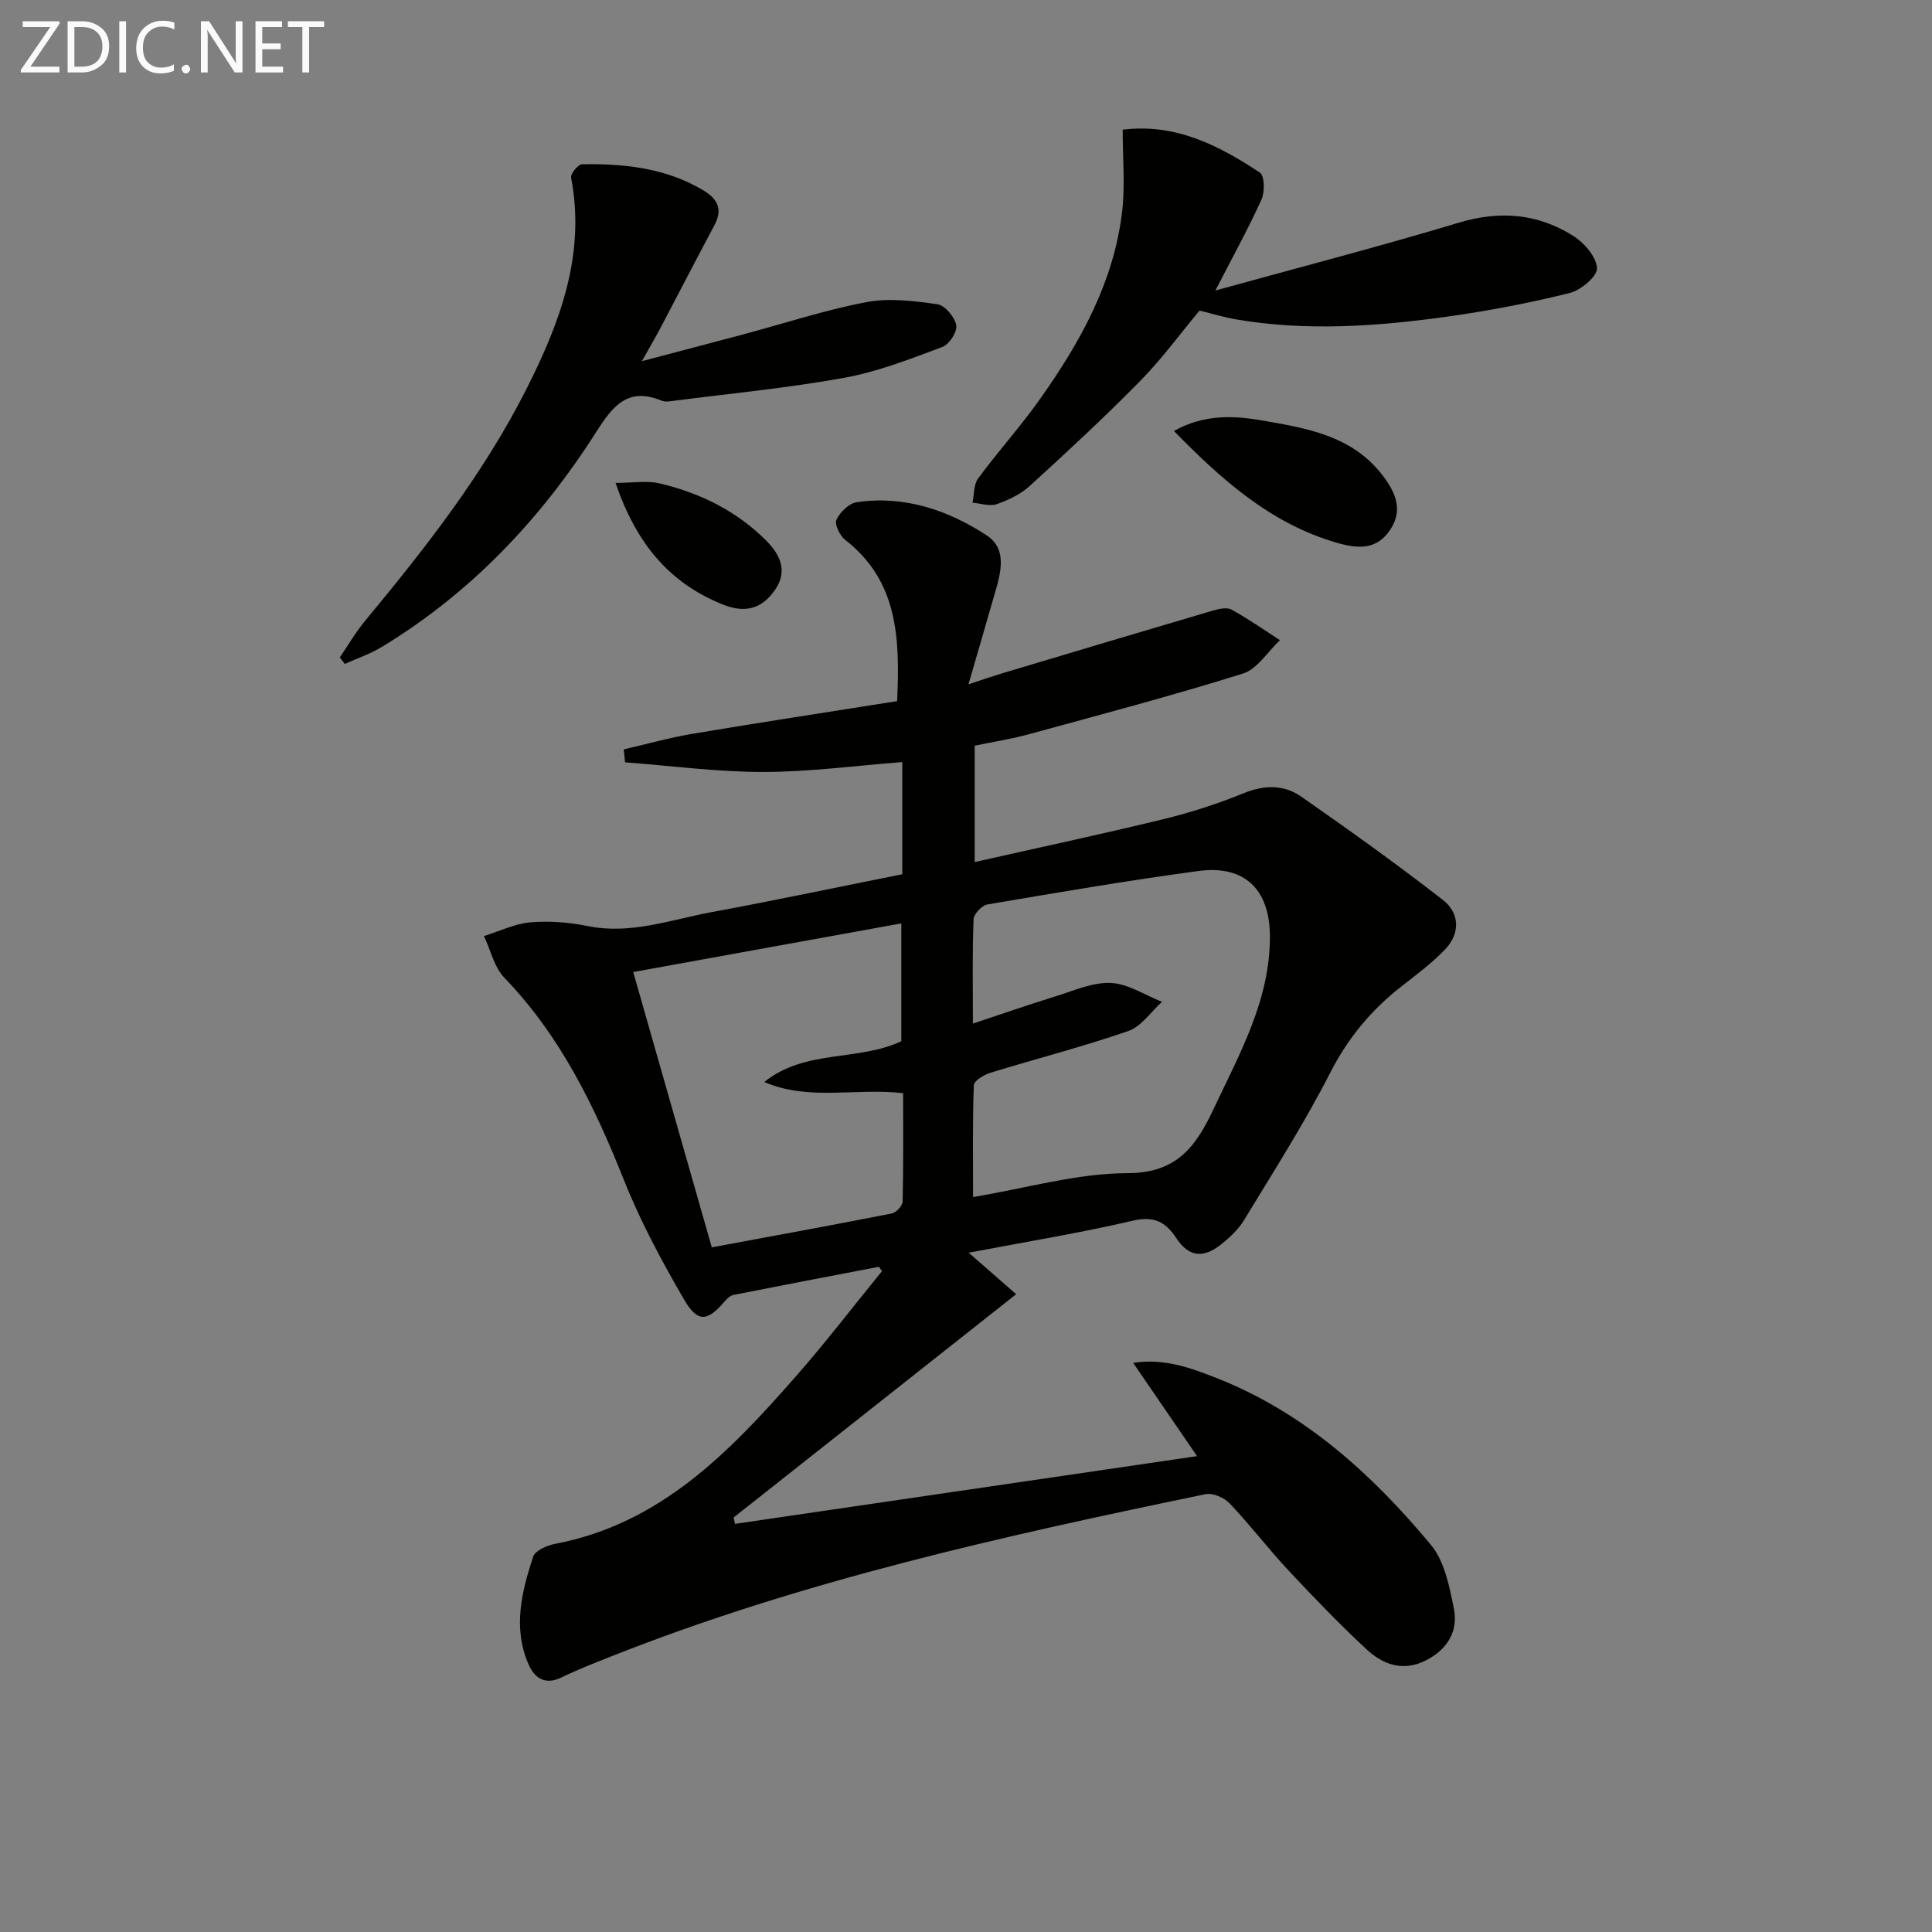
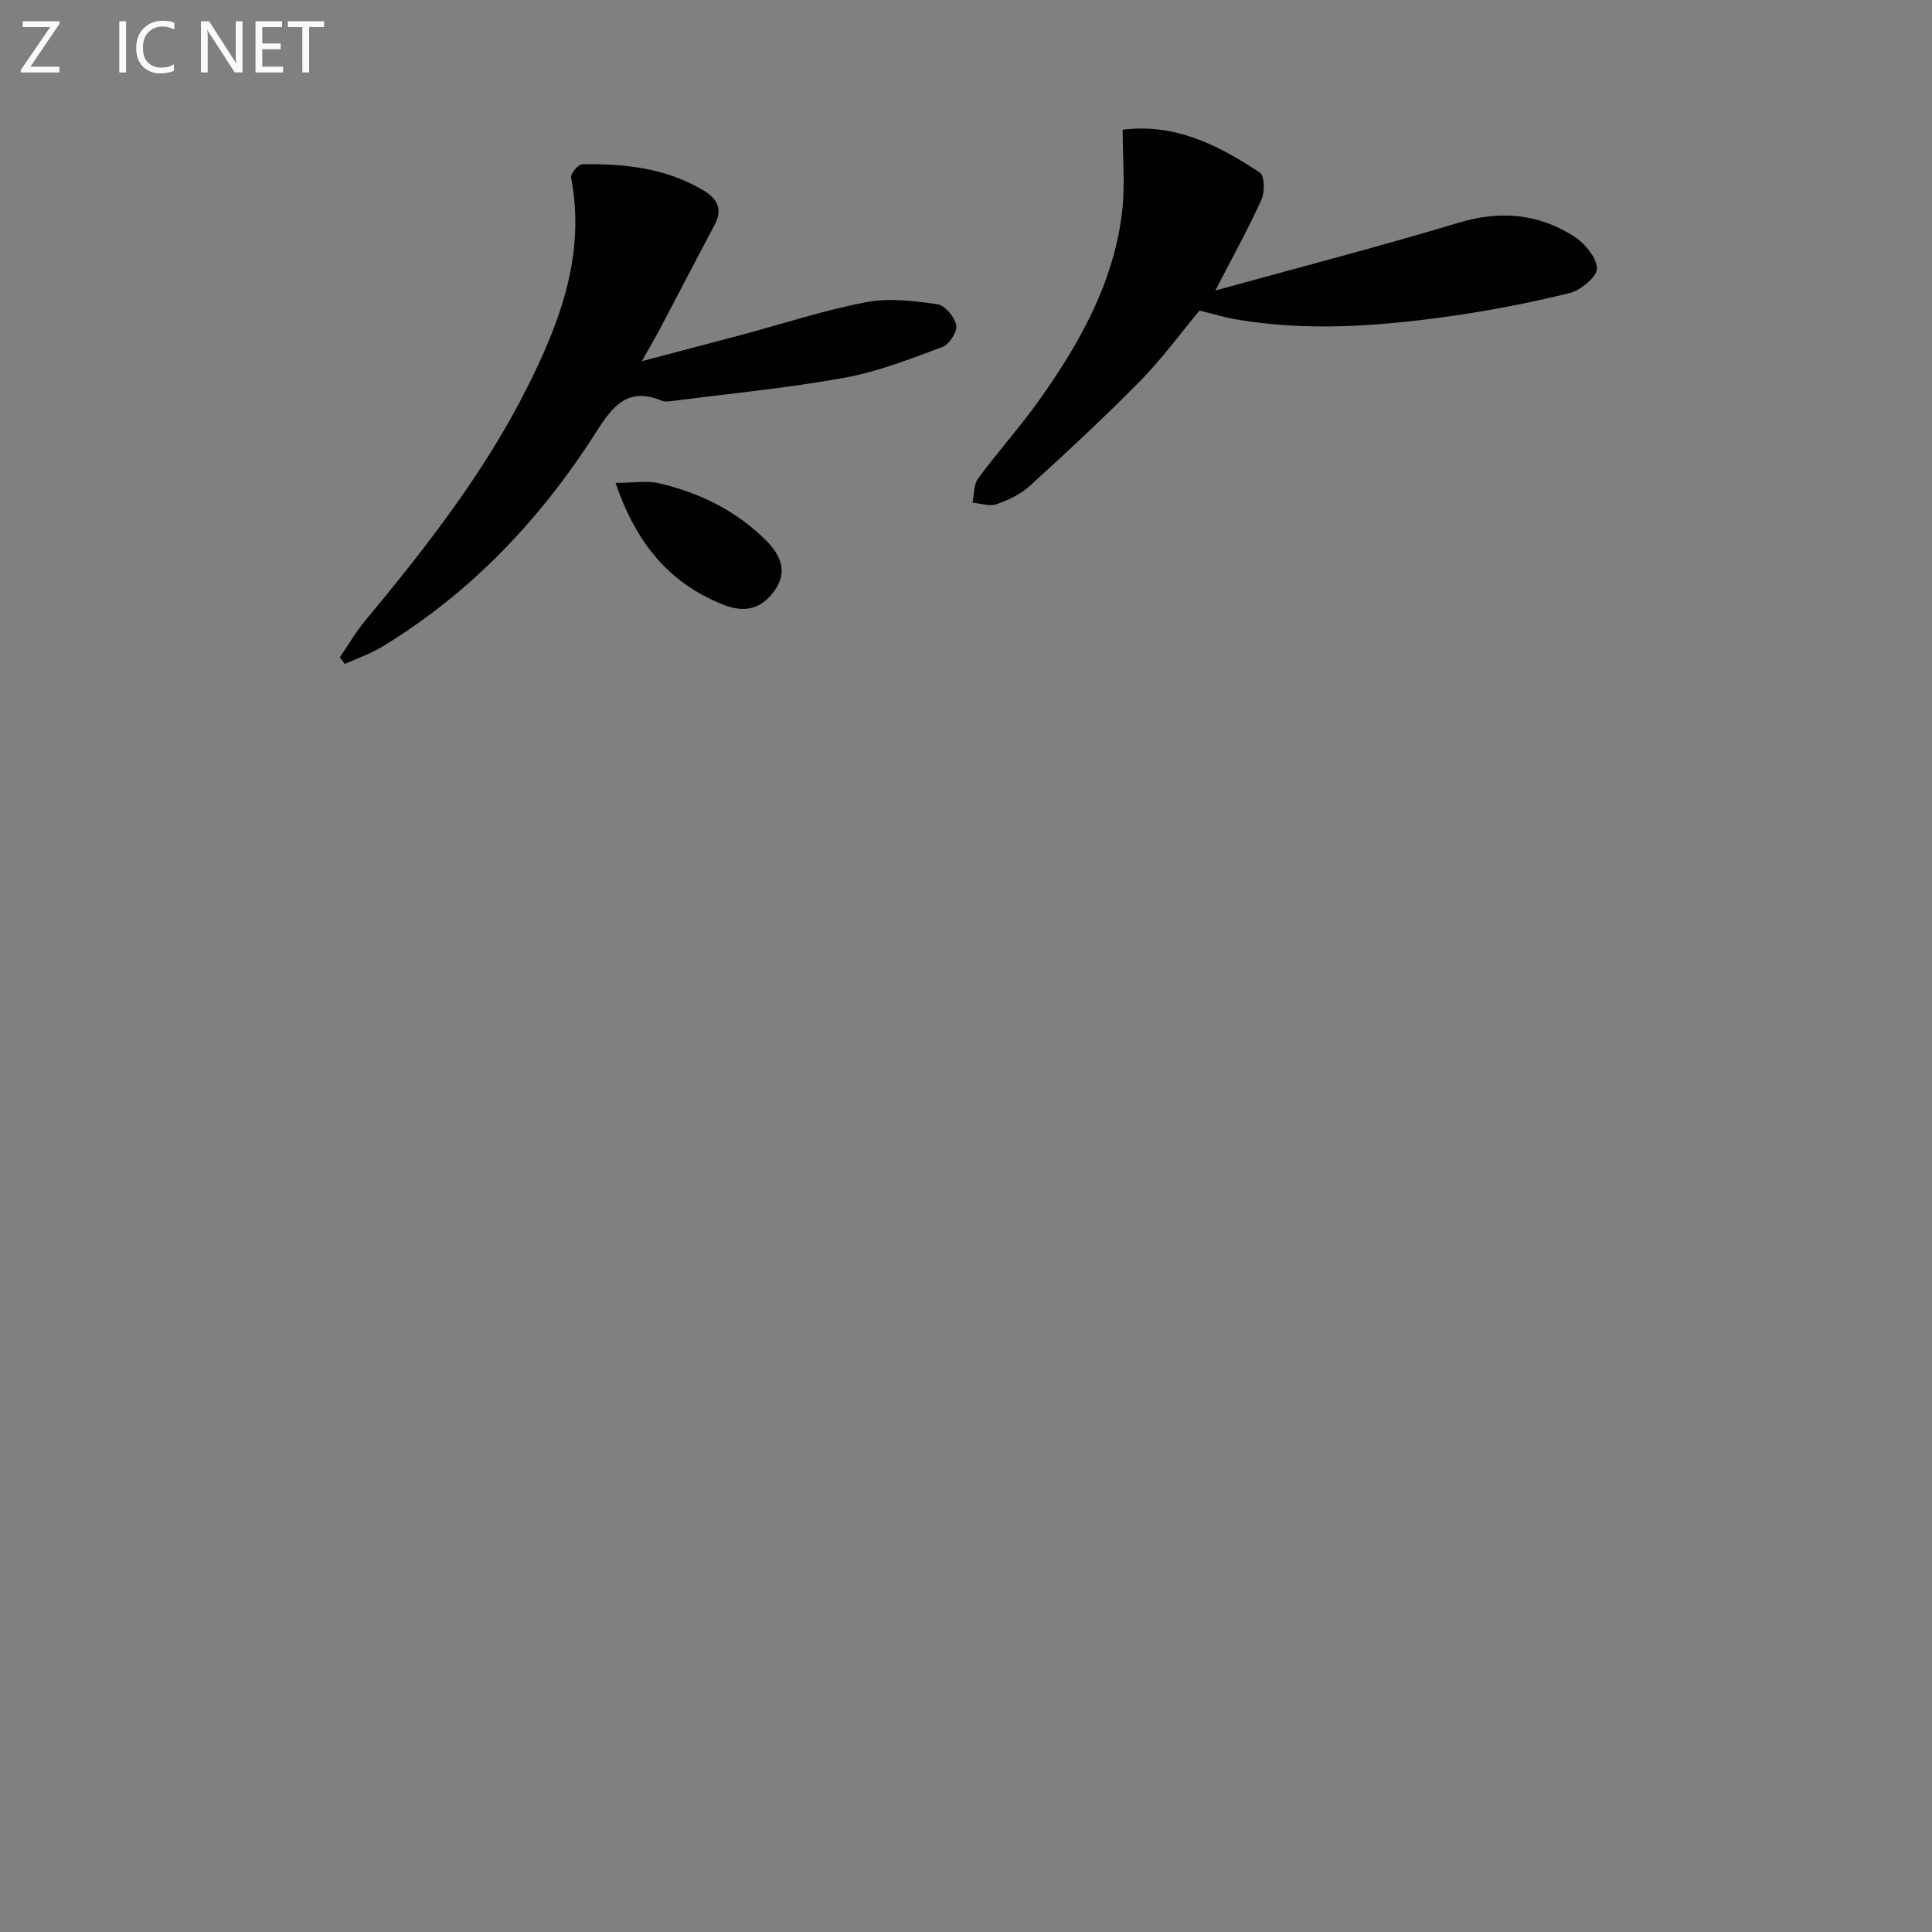
<svg xmlns="http://www.w3.org/2000/svg" enable-background="new 0 0 400 400" viewBox="0 0 400 400">
  <rect x="0" y="0" width="400" height="400" fill="#808080" stroke="none" />
-   <path d="m181.95 262.28c-10.02 1.92-20.04 3.83-30.05 5.81-.68.14-1.37.76-1.85 1.33-3.57 4.18-5.57 4.51-8.39-.32-4.67-8.01-9.1-16.28-12.52-24.88-6.08-15.27-13.13-29.76-24.7-41.77-2.12-2.2-2.86-5.73-4.24-8.65 3.21-.99 6.36-2.56 9.63-2.84 3.92-.34 8.02 0 11.9.78 8.86 1.79 17.08-1.31 25.48-2.87 13.2-2.44 26.35-5.22 39.6-7.87 0-8.01 0-15.63 0-23.22-9.72.75-19.26 2.04-28.8 2.05-9.53 0-19.07-1.28-28.6-2-.09-.89-.18-1.79-.27-2.68 4.77-1.1 9.49-2.43 14.31-3.24 14.03-2.35 28.1-4.5 42.29-6.75.6-13.13.16-24.89-10.75-33.38-1.1-.86-2.25-3.22-1.82-4.16.73-1.57 2.59-3.4 4.19-3.64 9.85-1.47 18.97 1.66 26.92 6.86 4.86 3.18 2.51 9.04 1.15 13.84-1.48 5.2-3 10.38-4.92 17 3.22-1.06 4.97-1.67 6.75-2.21 14.6-4.37 29.19-8.74 43.81-13.04 1.24-.36 2.91-.76 3.88-.23 3.47 1.9 6.72 4.19 10.05 6.34-2.54 2.38-4.69 5.99-7.68 6.92-14.7 4.6-29.6 8.53-44.47 12.6-3.5.96-7.12 1.51-11.05 2.32v24.1c13.35-3.01 26.29-5.77 39.14-8.9 5.63-1.37 11.2-3.17 16.56-5.36 4.27-1.74 8.33-1.78 11.89.7 9.94 6.92 19.8 13.98 29.36 21.41 3.43 2.66 3.63 6.87.49 10.18-2.72 2.87-5.96 5.27-9.09 7.72-6.26 4.88-11.07 10.68-14.75 17.88-5.35 10.47-11.72 20.43-17.83 30.5-1.18 1.94-2.98 3.62-4.78 5.05-3.71 2.93-6.67 2.59-9.26-1.33-2.33-3.52-4.73-4.59-9.12-3.57-10.93 2.54-22.03 4.35-33.86 6.6 3.6 3.14 6.64 5.79 9.84 8.59-19.75 15.61-39.13 30.92-58.5 46.23.09.44.19.88.28 1.32 31.37-4.6 62.73-9.2 95.67-14.02-5.01-7.31-8.98-13.11-13.23-19.31 6.42-1.03 12.12 1.09 17.65 3.29 17.96 7.17 31.86 19.81 43.98 34.37 2.85 3.42 3.87 8.68 4.78 13.29.91 4.63-1.36 8.35-5.73 10.61-4.73 2.44-8.92.94-12.35-2.24-5.61-5.21-10.93-10.74-16.16-16.33-4.2-4.5-7.94-9.42-12.18-13.88-1.13-1.2-3.49-2.24-4.99-1.93-41.78 8.65-83.42 17.86-123.25 33.66-3.39 1.35-6.8 2.68-10.07 4.27-3.41 1.66-5.6.19-6.86-2.69-3.29-7.52-1.44-15.02.96-22.31.42-1.26 2.86-2.32 4.53-2.64 21.78-4.13 36.09-19 49.8-34.61 6.21-7.07 11.94-14.56 17.89-21.86-.22-.28-.44-.59-.66-.89zm19.48-50.36c6.43-2.13 11.72-3.98 17.08-5.63 3.78-1.16 7.69-2.96 11.47-2.78 3.59.16 7.07 2.52 10.6 3.91-2.31 2.08-4.29 5.12-6.99 6.05-9.39 3.25-19.04 5.72-28.55 8.64-1.33.41-3.39 1.66-3.42 2.58-.28 7.58-.16 15.17-.16 23.14 11.15-1.85 21.57-4.92 32.01-4.94 10.4-.02 14.25-5.77 17.88-13.47 5.37-11.41 11.65-22.51 11.57-35.66-.06-9.67-5.28-14.7-14.77-13.43-14.62 1.96-29.18 4.46-43.72 6.93-1.14.19-2.82 1.97-2.86 3.07-.28 6.79-.14 13.59-.14 21.59zm-70.33-10.67c5.49 19.22 10.83 37.93 16.27 57 12.86-2.39 25.07-4.61 37.24-7.01.92-.18 2.25-1.59 2.27-2.45.18-7.44.1-14.88.1-22.46-9.8-1.14-19.46 1.68-28.74-2.31 8.37-6.81 19.53-4.25 28.37-8.45 0-8.28 0-16.32 0-24.39-18.41 3.34-36.45 6.61-55.51 10.07z" fill="#010100" />
  <path d="m70.35 136.11c1.74-2.54 3.29-5.23 5.24-7.58 12.55-15.13 24.64-30.57 33.53-48.24 6.89-13.68 12.15-27.71 9.12-43.52-.15-.79 1.45-2.75 2.27-2.76 8.7-.15 17.22.75 24.97 5.31 3.05 1.8 4.23 3.93 2.44 7.29-3.74 7.03-7.4 14.11-11.11 21.16-1 1.89-2.08 3.74-3.91 7 7.85-2.07 14.44-3.79 21.02-5.55 8.48-2.27 16.87-5.04 25.47-6.67 4.72-.9 9.85-.25 14.69.44 1.56.22 3.57 2.64 3.9 4.34.26 1.32-1.44 3.98-2.85 4.5-6.63 2.47-13.33 5.11-20.24 6.37-11.72 2.13-23.61 3.26-35.44 4.79-.82.11-1.77.26-2.48-.04-6.97-2.88-10.1 1.1-13.52 6.47-11.49 18.05-25.94 33.32-44.38 44.51-2.39 1.45-5.11 2.37-7.68 3.53-.35-.45-.69-.9-1.04-1.35z" fill="#010100" />
  <path d="m232.44 26.85c10.92-1.36 19.9 3.25 28.41 8.89.97.64 1.04 4.01.33 5.57-2.78 6.13-6.05 12.03-9.55 18.84 17.28-4.78 33.93-9.09 50.38-14.04 8.55-2.58 16.42-1.89 23.77 2.76 2.25 1.43 4.74 4.33 4.86 6.67.08 1.68-3.36 4.56-5.66 5.13-8.35 2.06-16.85 3.7-25.37 4.89-14.52 2.02-29.12 3.06-43.72.56-2.43-.42-4.81-1.15-7.54-1.82-3.99 4.78-7.81 10.03-12.32 14.61-7.33 7.46-15.03 14.58-22.76 21.64-1.9 1.74-4.44 2.97-6.9 3.83-1.46.51-3.33-.16-5.02-.3.35-1.69.22-3.74 1.15-5.01 4.14-5.62 8.85-10.83 12.87-16.52 8.32-11.76 15.29-24.26 16.97-38.88.61-5.37.1-10.85.1-16.82z" fill="#010100" />
-   <path d="m243.05 89.23c6.02-3.39 12.07-3.23 17.87-2.24 9.41 1.62 19.11 3.12 25.48 11.62 2.52 3.37 4.11 6.95 1.49 10.98-2.76 4.26-6.63 4.07-10.99 2.82-13.76-3.95-23.89-13.01-33.85-23.18z" fill="#010100" />
  <path d="m127.44 99.98c3.67 0 6.53-.52 9.12.1 8.36 1.97 15.94 5.7 22.07 11.84 2.85 2.85 4.56 6.31 1.82 10.23-2.73 3.91-6.17 4.87-10.82 3-11.14-4.48-17.92-12.69-22.19-25.17z" fill="#010100" />
  <g fill="#fafafa">
    <path d="m12.4 4.8-6.1 9h6v1.2h-8v-.5l6.1-8.9h-5.7v-1.2h7.6v.4z" />
-     <path d="m14 15v-10.6h3c1.6 0 2.9.5 4 1.4s1.6 2.2 1.6 3.8-.5 3-1.6 3.9-2.4 1.5-4 1.5zm1.4-9.4v8.2h1.6c1.3 0 2.4-.4 3.1-1.1s1.1-1.8 1.1-3.1-.4-2.3-1.2-3-1.8-1-3.1-1z" />
    <path d="m26.1 4.4v10.6h-1.4v-10.6z" />
    <path d="m36.1 14.6c-.8.4-1.8.6-2.9.6-1.5 0-2.7-.5-3.6-1.4s-1.4-2.2-1.4-3.8c0-1.7.5-3.1 1.5-4.1s2.3-1.6 3.9-1.6c1 0 1.8.1 2.5.4v1.4c-.8-.4-1.6-.6-2.5-.6-1.2 0-2.1.4-2.9 1.2s-1.1 1.8-1.1 3.2c0 1.3.3 2.3 1 3s1.6 1.1 2.7 1.1c1 0 2-.2 2.7-.7v1.3z" />
-     <path d="m37.6 14.3c0-.2.1-.5.3-.6s.4-.3.6-.3c.3 0 .5.1.6.3s.3.4.3.6-.1.4-.3.6-.4.3-.6.3c-.3 0-.5-.1-.6-.3s-.3-.4-.3-.6z" />
    <path d="m50.2 15h-1.6l-5.3-8.2c-.2-.2-.3-.5-.4-.7 0 .2.1.7.1 1.5v7.4h-1.4v-10.6h1.7l5.2 8.1c.2.4.4.6.4.7 0-.3-.1-.8-.1-1.5v-7.3h1.4z" />
    <path d="m58.6 15h-5.7v-10.6h5.5v1.2h-4.1v3.4h3.8v1.2h-3.8v3.6h4.3z" />
    <path d="m67.1 5.6h-3.1v9.4h-1.4v-9.4h-3v-1.2h7.5z" />
  </g>
</svg>